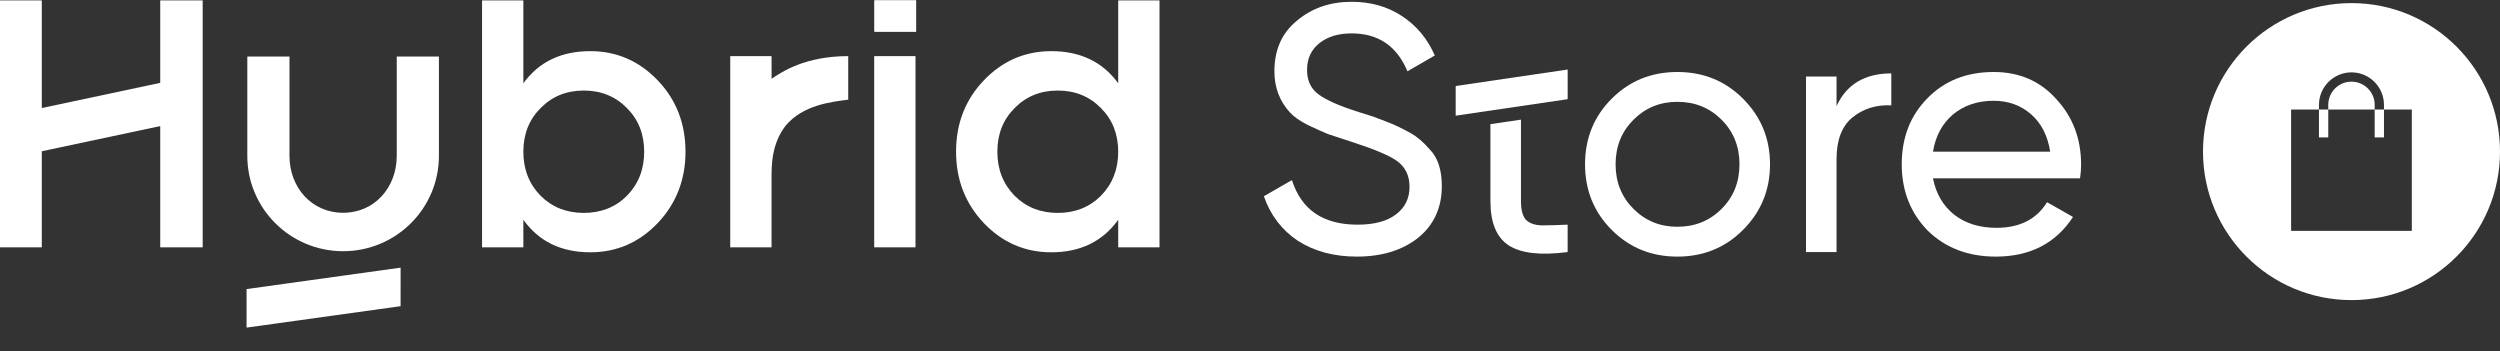
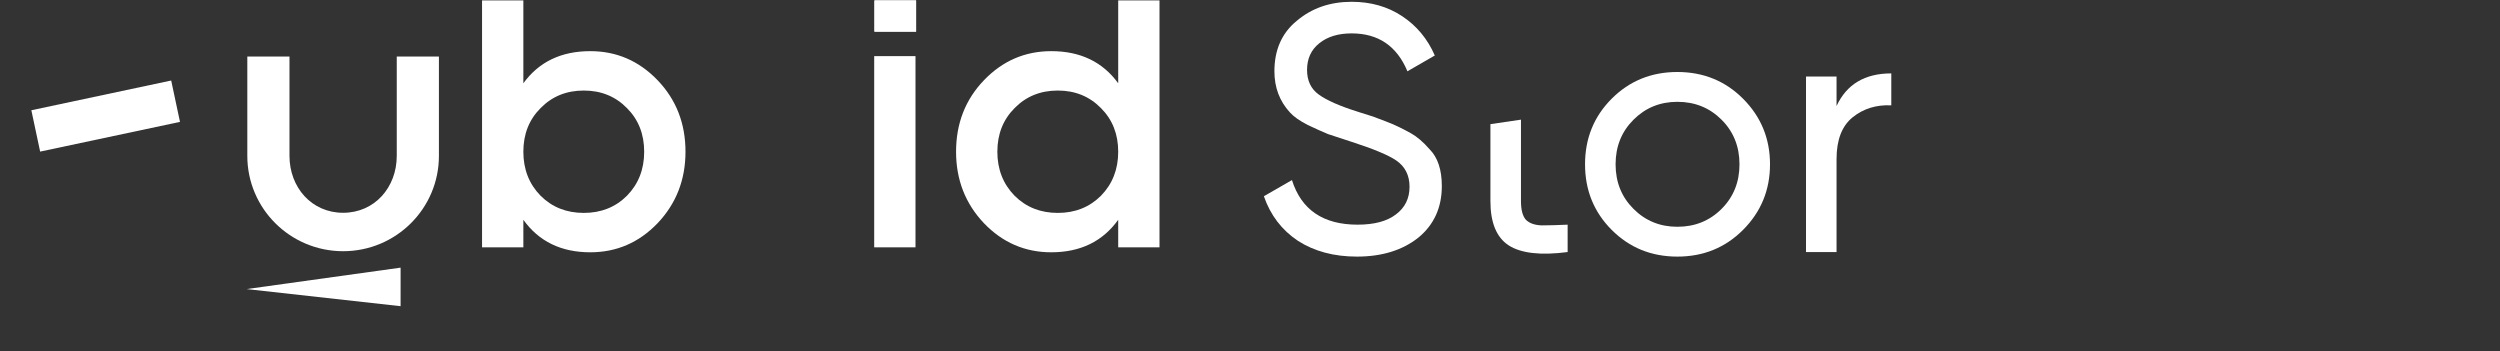
<svg xmlns="http://www.w3.org/2000/svg" width="178" height="25" viewBox="0 0 178 25" fill="none">
  <rect x="0" y="0" width="178" height="25" fill="#333333" stroke="none" />
  <path d="M62.272 0.028H65.221V2.241H62.272V0.028Z" fill="white" />
  <path fill-rule="evenodd" clip-rule="evenodd" d="M17.609 4.025V11.099C17.609 14.847 20.663 17.886 24.43 17.886C28.197 17.886 31.251 14.847 31.251 11.099V4.025H28.249V11.099C28.249 13.336 26.679 15.15 24.43 15.15C22.182 15.15 20.611 13.336 20.611 11.099V4.025H17.609Z" fill="white" />
  <path d="M42.027 3.642C43.897 3.642 45.494 4.332 46.819 5.711C48.144 7.091 48.807 8.788 48.807 10.803C48.807 12.8 48.144 14.497 46.819 15.894C45.494 17.274 43.897 17.963 42.027 17.963C39.958 17.963 38.37 17.192 37.263 15.649V17.61H34.322V0.028H37.263V5.929C38.37 4.405 39.958 3.642 42.027 3.642ZM38.488 13.934C39.305 14.751 40.33 15.159 41.565 15.159C42.799 15.159 43.824 14.751 44.641 13.934C45.458 13.099 45.866 12.055 45.866 10.803C45.866 9.55 45.458 8.516 44.641 7.699C43.824 6.864 42.799 6.447 41.565 6.447C40.33 6.447 39.305 6.864 38.488 7.699C37.671 8.516 37.263 9.55 37.263 10.803C37.263 12.055 37.671 13.099 38.488 13.934Z" fill="white" />
-   <path d="M54.937 5.609C55.681 5.113 57.321 3.996 60.394 3.996V7.097C59.181 7.252 57.17 7.469 55.929 8.957C55.185 9.949 54.934 11.032 54.934 12.43V17.61H51.993V3.996H54.934L54.937 5.609Z" fill="white" />
  <path d="M62.243 17.61V3.996H65.183V17.61H62.243Z" fill="white" />
  <path d="M79.616 0.028H82.556V17.61H79.616V15.649C78.508 17.192 76.92 17.963 74.851 17.963C72.981 17.963 71.384 17.274 70.059 15.894C68.734 14.497 68.072 12.8 68.072 10.803C68.072 8.788 68.734 7.091 70.059 5.711C71.384 4.332 72.981 3.642 74.851 3.642C76.92 3.642 78.508 4.405 79.616 5.929V0.028ZM72.237 13.934C73.054 14.751 74.08 15.159 75.314 15.159C76.548 15.159 77.574 14.751 78.391 13.934C79.207 13.099 79.616 12.055 79.616 10.803C79.616 9.55 79.207 8.516 78.391 7.699C77.574 6.864 76.548 6.447 75.314 6.447C74.08 6.447 73.054 6.864 72.237 7.699C71.421 8.516 71.012 9.55 71.012 10.803C71.012 12.055 71.421 13.099 72.237 13.934Z" fill="white" />
-   <path fill-rule="evenodd" clip-rule="evenodd" d="M2.976 0.028H0V17.61H2.976V0.028ZM11.409 17.61H14.43V0.028H11.409V17.61Z" fill="white" />
  <path d="M2.232 7.85L12.189 5.733L12.815 8.678L2.858 10.794L2.232 7.85Z" fill="white" />
-   <path d="M17.556 20.582L28.523 19.056L28.522 21.8L17.556 23.325L17.556 20.582Z" fill="white" />
+   <path d="M17.556 20.582L28.523 19.056L28.522 21.8L17.556 20.582Z" fill="white" />
  <path d="M62.254 0.028H65.23V2.26H62.254V0.028Z" fill="white" />
-   <path fill-rule="evenodd" clip-rule="evenodd" d="M167.427 21.367C173.266 21.367 178 16.633 178 10.794C178 4.955 173.266 0.221 167.427 0.221C161.587 0.221 156.854 4.955 156.854 10.794C156.854 16.633 161.587 21.367 167.427 21.367ZM167.425 5.814C166.512 5.814 165.772 6.554 165.772 7.466L165.772 7.797H165.11L165.111 7.466C165.111 6.19 166.149 5.152 167.425 5.152C168.701 5.152 169.739 6.19 169.739 7.466L169.739 7.797H169.077L169.078 7.466C169.078 6.554 168.337 5.814 167.425 5.814ZM169.077 7.797V9.781H169.739V7.797H171.722V16.436H163.127V7.797H165.11V9.781H165.772V7.797H169.077Z" fill="white" />
  <path d="M96.611 18.27C94.978 18.27 93.578 17.895 92.412 17.146C91.263 16.379 90.455 15.322 89.988 13.972L91.987 12.822C92.654 14.938 94.212 15.996 96.66 15.996C97.843 15.996 98.751 15.755 99.384 15.271C100.034 14.788 100.359 14.13 100.359 13.297C100.359 12.481 100.042 11.856 99.409 11.423C98.843 11.04 97.785 10.598 96.236 10.099L94.561 9.549C94.195 9.399 93.712 9.182 93.112 8.899C92.529 8.599 92.104 8.299 91.838 8C91.105 7.2 90.738 6.225 90.738 5.076C90.738 3.543 91.271 2.344 92.337 1.477C93.403 0.578 94.703 0.128 96.236 0.128C97.602 0.128 98.801 0.469 99.834 1.152C100.867 1.836 101.642 2.768 102.158 3.951L100.209 5.076C99.459 3.277 98.135 2.377 96.236 2.377C95.286 2.377 94.52 2.61 93.937 3.077C93.353 3.543 93.062 4.176 93.062 4.976C93.062 5.742 93.337 6.325 93.887 6.725C94.453 7.142 95.403 7.558 96.735 7.975L97.76 8.299C98.326 8.516 98.635 8.633 98.685 8.649C99.218 8.849 99.801 9.124 100.434 9.474C100.884 9.724 101.333 10.107 101.783 10.623C102.366 11.207 102.658 12.081 102.658 13.247C102.658 14.78 102.1 16.005 100.984 16.921C99.851 17.82 98.393 18.27 96.611 18.27Z" fill="white" />
  <path d="M124.101 16.371C122.835 17.637 121.277 18.27 119.428 18.27C117.578 18.27 116.021 17.637 114.755 16.371C113.489 15.105 112.855 13.547 112.855 11.698C112.855 9.849 113.489 8.291 114.755 7.025C116.021 5.759 117.578 5.126 119.428 5.126C121.277 5.126 122.835 5.759 124.101 7.025C125.383 8.308 126.025 9.866 126.025 11.698C126.025 13.531 125.383 15.088 124.101 16.371ZM119.428 16.146C120.677 16.146 121.727 15.722 122.576 14.872C123.426 14.022 123.851 12.964 123.851 11.698C123.851 10.432 123.426 9.374 122.576 8.525C121.727 7.675 120.677 7.25 119.428 7.25C118.195 7.25 117.154 7.675 116.304 8.525C115.454 9.374 115.03 10.432 115.03 11.698C115.03 12.964 115.454 14.022 116.304 14.872C117.154 15.722 118.195 16.146 119.428 16.146Z" fill="white" />
  <path d="M130.762 5.45V7.55C131.478 6 132.778 5.226 134.66 5.226V7.5C133.594 7.45 132.678 7.733 131.911 8.349C131.145 8.966 130.762 9.957 130.762 11.323V17.945H128.588V5.45H130.762Z" fill="white" />
-   <path d="M148.099 12.698H137.628C137.845 13.797 138.353 14.664 139.153 15.297C139.952 15.913 140.952 16.221 142.151 16.221C143.801 16.221 145 15.613 145.75 14.397L147.599 15.447C146.366 17.329 144.534 18.27 142.101 18.27C140.136 18.27 138.52 17.654 137.254 16.421C136.021 15.155 135.404 13.581 135.404 11.698C135.404 9.799 136.012 8.233 137.229 7C138.445 5.751 140.019 5.126 141.952 5.126C143.784 5.126 145.275 5.776 146.425 7.075C147.591 8.341 148.174 9.891 148.174 11.723C148.174 12.04 148.149 12.365 148.099 12.698ZM141.952 7.175C140.802 7.175 139.836 7.5 139.053 8.15C138.286 8.799 137.812 9.682 137.628 10.799H145.975C145.792 9.649 145.333 8.758 144.6 8.125C143.867 7.492 142.984 7.175 141.952 7.175Z" fill="white" />
  <path fill-rule="evenodd" clip-rule="evenodd" d="M103.645 7.548H103.645V7.55H103.645L103.645 7.548ZM106.118 8.839V14.322C106.118 15.855 106.552 16.904 107.418 17.471C108.301 18.037 109.7 18.196 111.616 17.946V15.996C110.883 16.03 110.267 16.047 109.767 16.047C109.267 16.03 108.892 15.896 108.642 15.647C108.409 15.38 108.293 14.939 108.293 14.322V8.519L106.118 8.839Z" fill="white" />
-   <path d="M103.645 6.124L111.617 4.95L111.617 7.062L103.645 8.236L103.645 6.124Z" fill="white" />
</svg>